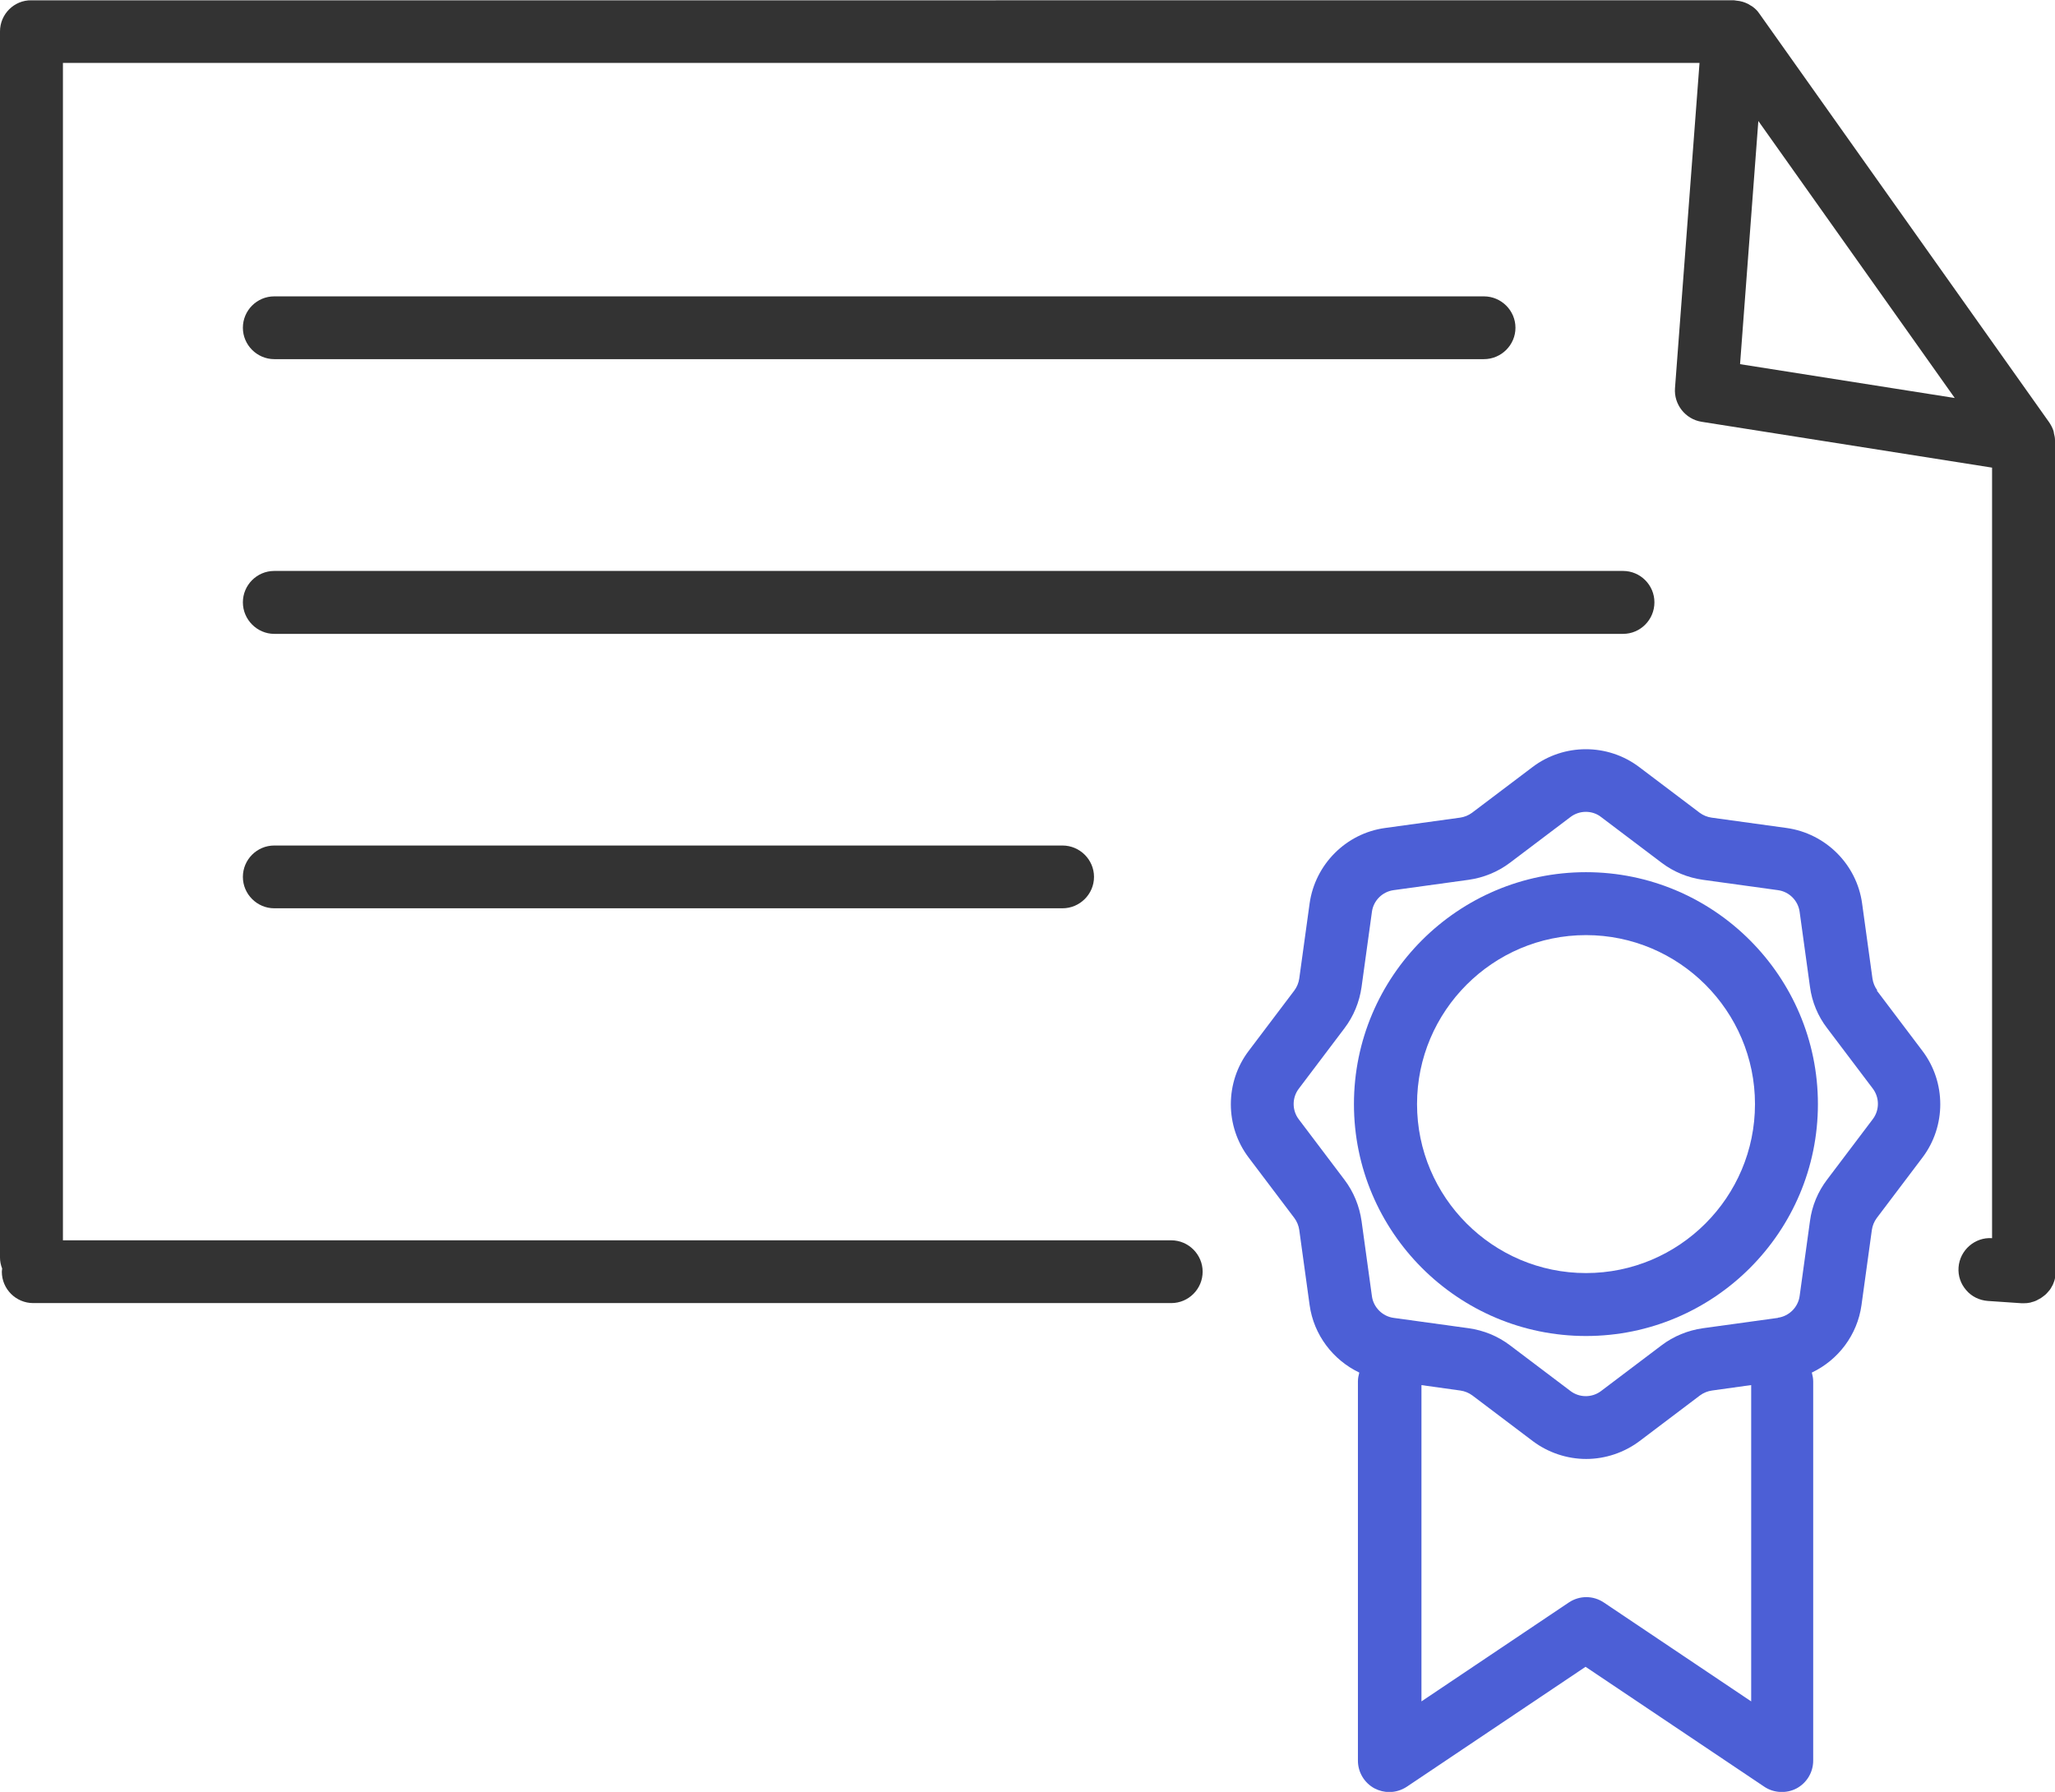
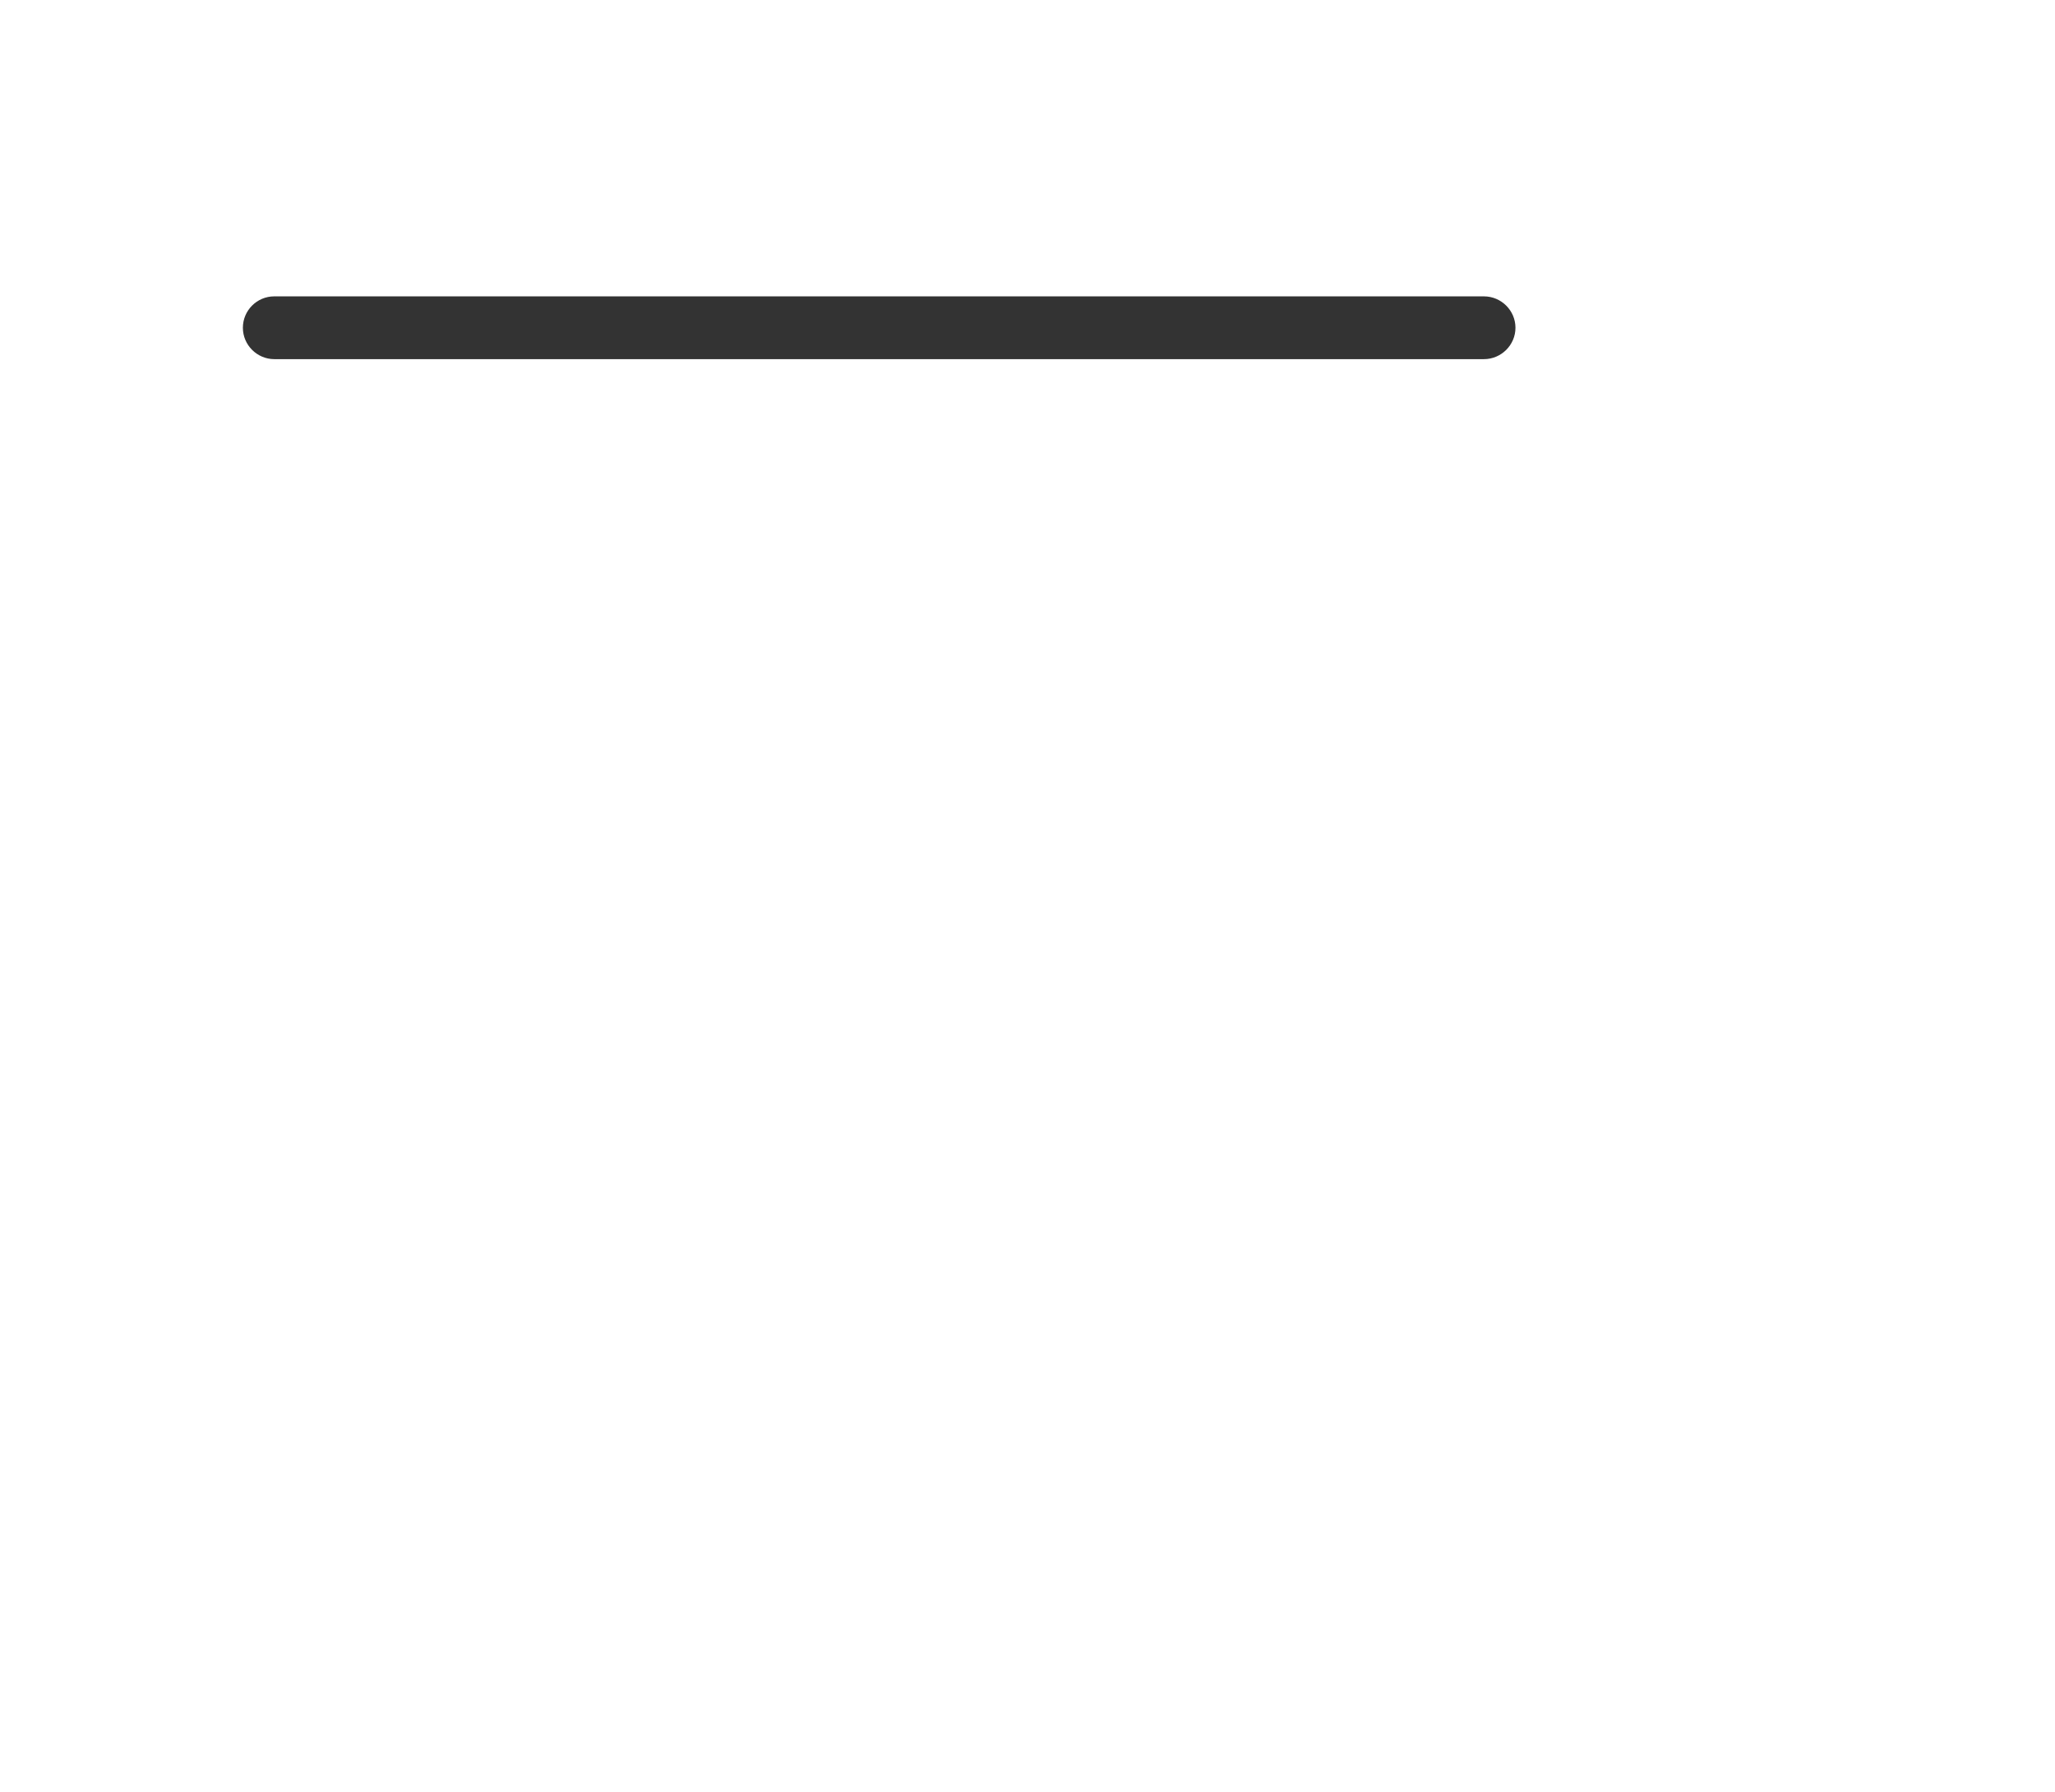
<svg xmlns="http://www.w3.org/2000/svg" id="_レイヤー_2" data-name="レイヤー 2" viewBox="0 0 134.87 117.6">
  <defs>
    <style>
      .cls-1 {
        fill: #333;
      }

      .cls-1, .cls-2 {
        stroke-width: 0px;
      }

      .cls-2 {
        fill: #4c5fd6;
      }
    </style>
  </defs>
  <g id="_レイヤー_1-2" data-name="レイヤー 1">
    <g>
-       <path class="cls-1" d="M134.87,28.92s0-.02,0-.03c0-.15-.03-.3-.07-.45-.01-.05-.01-.11-.03-.16-.06-.19-.16-.38-.28-.56L115.45.87c-.11-.16-.25-.3-.4-.41-.04-.04-.09-.06-.14-.09-.11-.08-.23-.14-.36-.19-.06-.02-.11-.04-.17-.06-.14-.04-.28-.07-.43-.08-.05,0-.09-.02-.14-.02-.02,0-.03,0-.05,0H2.06C.93,0,0,.93,0,2.06v80.47c0,.25.05.49.14.72,0,.07-.02.14-.02.21,0,1.14.93,2.06,2.06,2.06h74.69c1.14,0,2.06-.93,2.06-2.06s-.93-2.06-2.06-2.06H4.13V4.13h107.41l-1.61,21.35c-.08,1.06.68,2.03,1.74,2.2l19.07,3.01v50.57h0c-1.13-.08-2.12.79-2.2,1.92-.04.55.14,1.08.51,1.5.36.42.87.66,1.42.7l2.21.15h.14c.14,0,.28-.01.41-.04.03,0,.07-.02.1-.03.09-.02.19-.05.28-.09.05-.02.1-.05.15-.08.07-.03.13-.07.2-.11.05-.03.1-.08.15-.11.05-.04.11-.08.16-.13.05-.04.08-.09.13-.14.04-.05.09-.1.13-.15.04-.05.07-.11.1-.16.03-.06.07-.12.1-.18.03-.06.04-.12.07-.18.02-.07.05-.13.06-.2.01-.06.02-.12.03-.19,0-.05.02-.1.02-.15,0-.02,0-.05,0-.07,0-.02,0-.04,0-.07V28.92ZM124.98,21.45l3.31,4.67-14.09-2.22,1.2-15.96,9.58,13.51Z" />
-       <path class="cls-1" d="M108.58,39.53c0-1.14-.93-2.06-2.06-2.06H18c-1.14,0-2.06.93-2.06,2.06s.93,2.07,2.06,2.07h88.52c1.14,0,2.06-.93,2.06-2.07Z" />
      <path class="cls-1" d="M18,23.57h79.39c1.14,0,2.07-.93,2.07-2.06s-.93-2.06-2.07-2.06H18c-1.14,0-2.06.93-2.06,2.06s.93,2.06,2.06,2.06Z" />
-       <path class="cls-1" d="M18,55.49c-1.14,0-2.06.93-2.06,2.06s.93,2.06,2.06,2.06h51.73c1.14,0,2.07-.93,2.07-2.06s-.93-2.06-2.07-2.06H18Z" />
-       <path class="cls-2" d="M123.21,65c-.17-.23-.28-.5-.32-.78l-.68-4.93c-.35-2.56-2.39-4.59-4.95-4.95l-4.93-.68c-.28-.04-.55-.15-.78-.32l-3.97-3c-2.06-1.56-4.94-1.56-7,0l-3.97,3c-.23.17-.5.28-.78.32l-4.93.68c-2.56.35-4.59,2.39-4.95,4.95l-.68,4.93c-.04.28-.15.55-.32.78l-3,3.97c-1.56,2.06-1.56,4.94,0,7l3,3.97c.17.23.28.5.32.78l.68,4.93c.27,1.96,1.54,3.61,3.26,4.43-.05.19-.09.38-.09.58v24.89c0,.76.42,1.46,1.09,1.82.31.16.64.24.97.24.4,0,.8-.12,1.15-.35l11.73-7.87,11.73,7.87c.62.42,1.46.46,2.12.11.67-.36,1.09-1.06,1.09-1.82v-24.89c0-.2-.04-.39-.09-.58,1.73-.82,2.99-2.47,3.26-4.43l.68-4.93c.04-.28.15-.55.32-.78l3-3.97c1.56-2.06,1.56-4.94,0-7l-3-3.97ZM93.27,90.9l2.58.36c.28.04.55.15.78.32l3.97,3c1,.75,2.24,1.17,3.5,1.17s2.5-.42,3.5-1.17l3.97-3c.23-.17.5-.28.78-.32l2.58-.36v20.76l-9.67-6.49c-.7-.47-1.6-.47-2.3,0l-9.67,6.49v-20.76ZM116.69,86.49l-4.93.68c-.98.14-1.92.52-2.71,1.12l-3.97,3c-.59.45-1.42.45-2.01,0l-3.97-3c-.79-.6-1.72-.98-2.71-1.12l-4.93-.68c-.73-.1-1.32-.69-1.42-1.42l-.68-4.93c-.14-.98-.52-1.92-1.12-2.71l-3-3.97c-.45-.59-.45-1.42,0-2.01l3-3.97c.6-.79.98-1.72,1.12-2.71l.68-4.93c.1-.74.69-1.32,1.42-1.42l4.93-.68c.98-.14,1.92-.52,2.71-1.12l3.97-3c.29-.22.64-.34,1.01-.34s.72.12,1,.34l3.97,3c.79.6,1.72.98,2.71,1.12l4.93.68c.74.1,1.32.69,1.42,1.42l.68,4.93c.13.98.52,1.92,1.12,2.7l3,3.97c.45.59.45,1.42,0,2.01l-3,3.97c-.6.79-.99,1.72-1.12,2.71l-.68,4.93c-.1.73-.69,1.32-1.42,1.42Z" />
-       <path class="cls-2" d="M104.09,57.24c-8.4,0-15.23,6.83-15.23,15.22s6.83,15.22,15.23,15.22,15.22-6.83,15.22-15.22-6.83-15.22-15.22-15.22ZM115.18,72.46c0,6.12-4.98,11.09-11.09,11.09s-11.09-4.98-11.09-11.09,4.98-11.09,11.09-11.09,11.09,4.98,11.09,11.09Z" />
    </g>
  </g>
</svg>